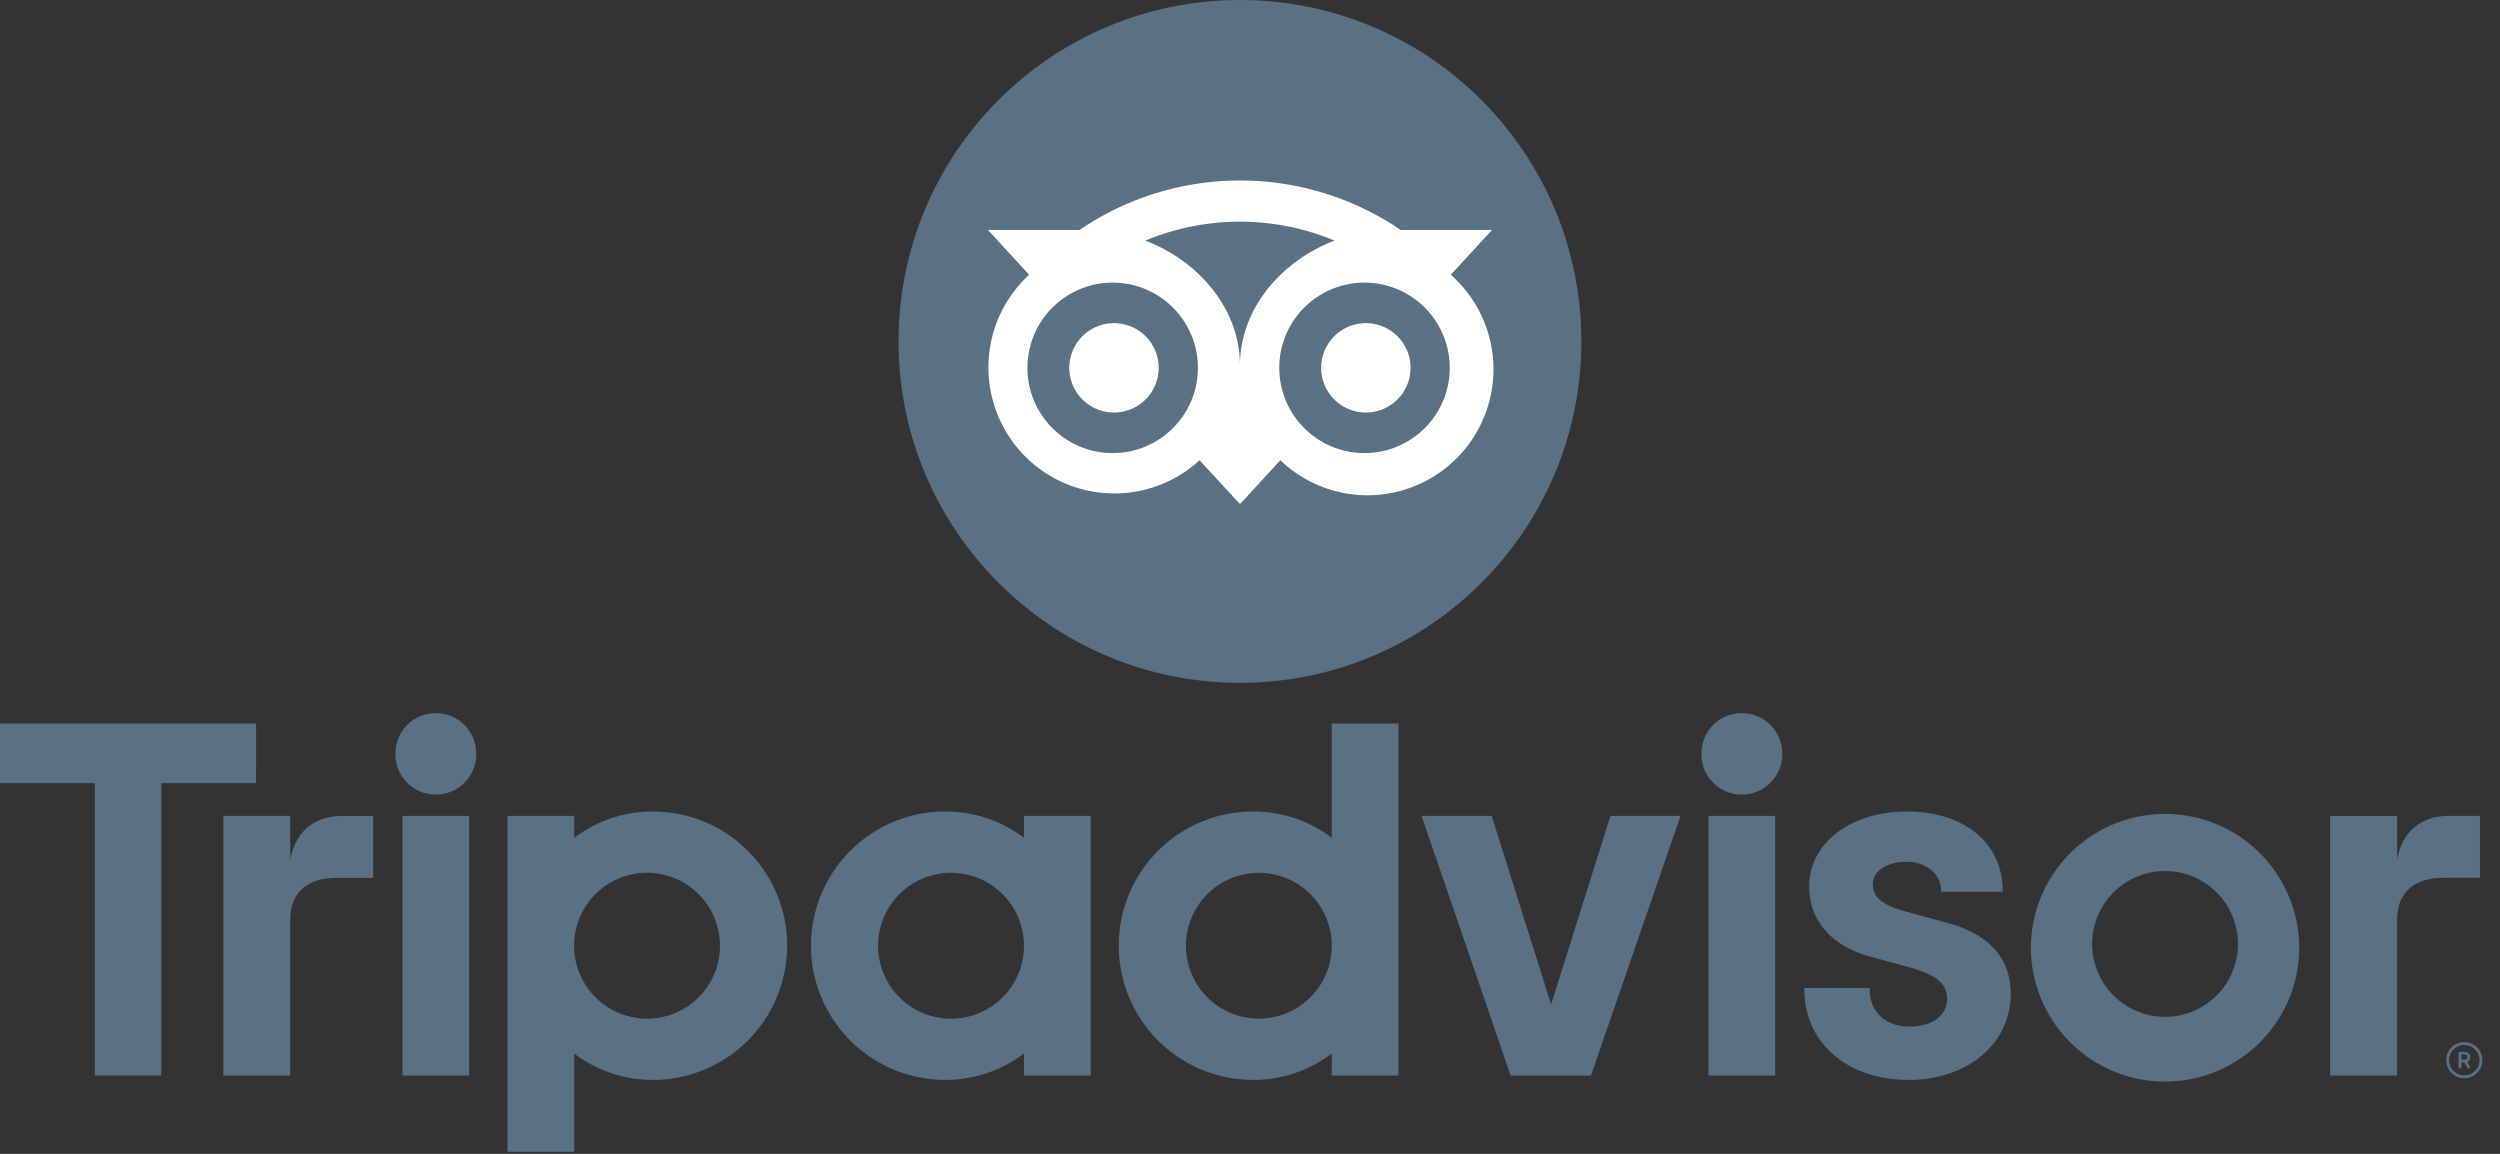
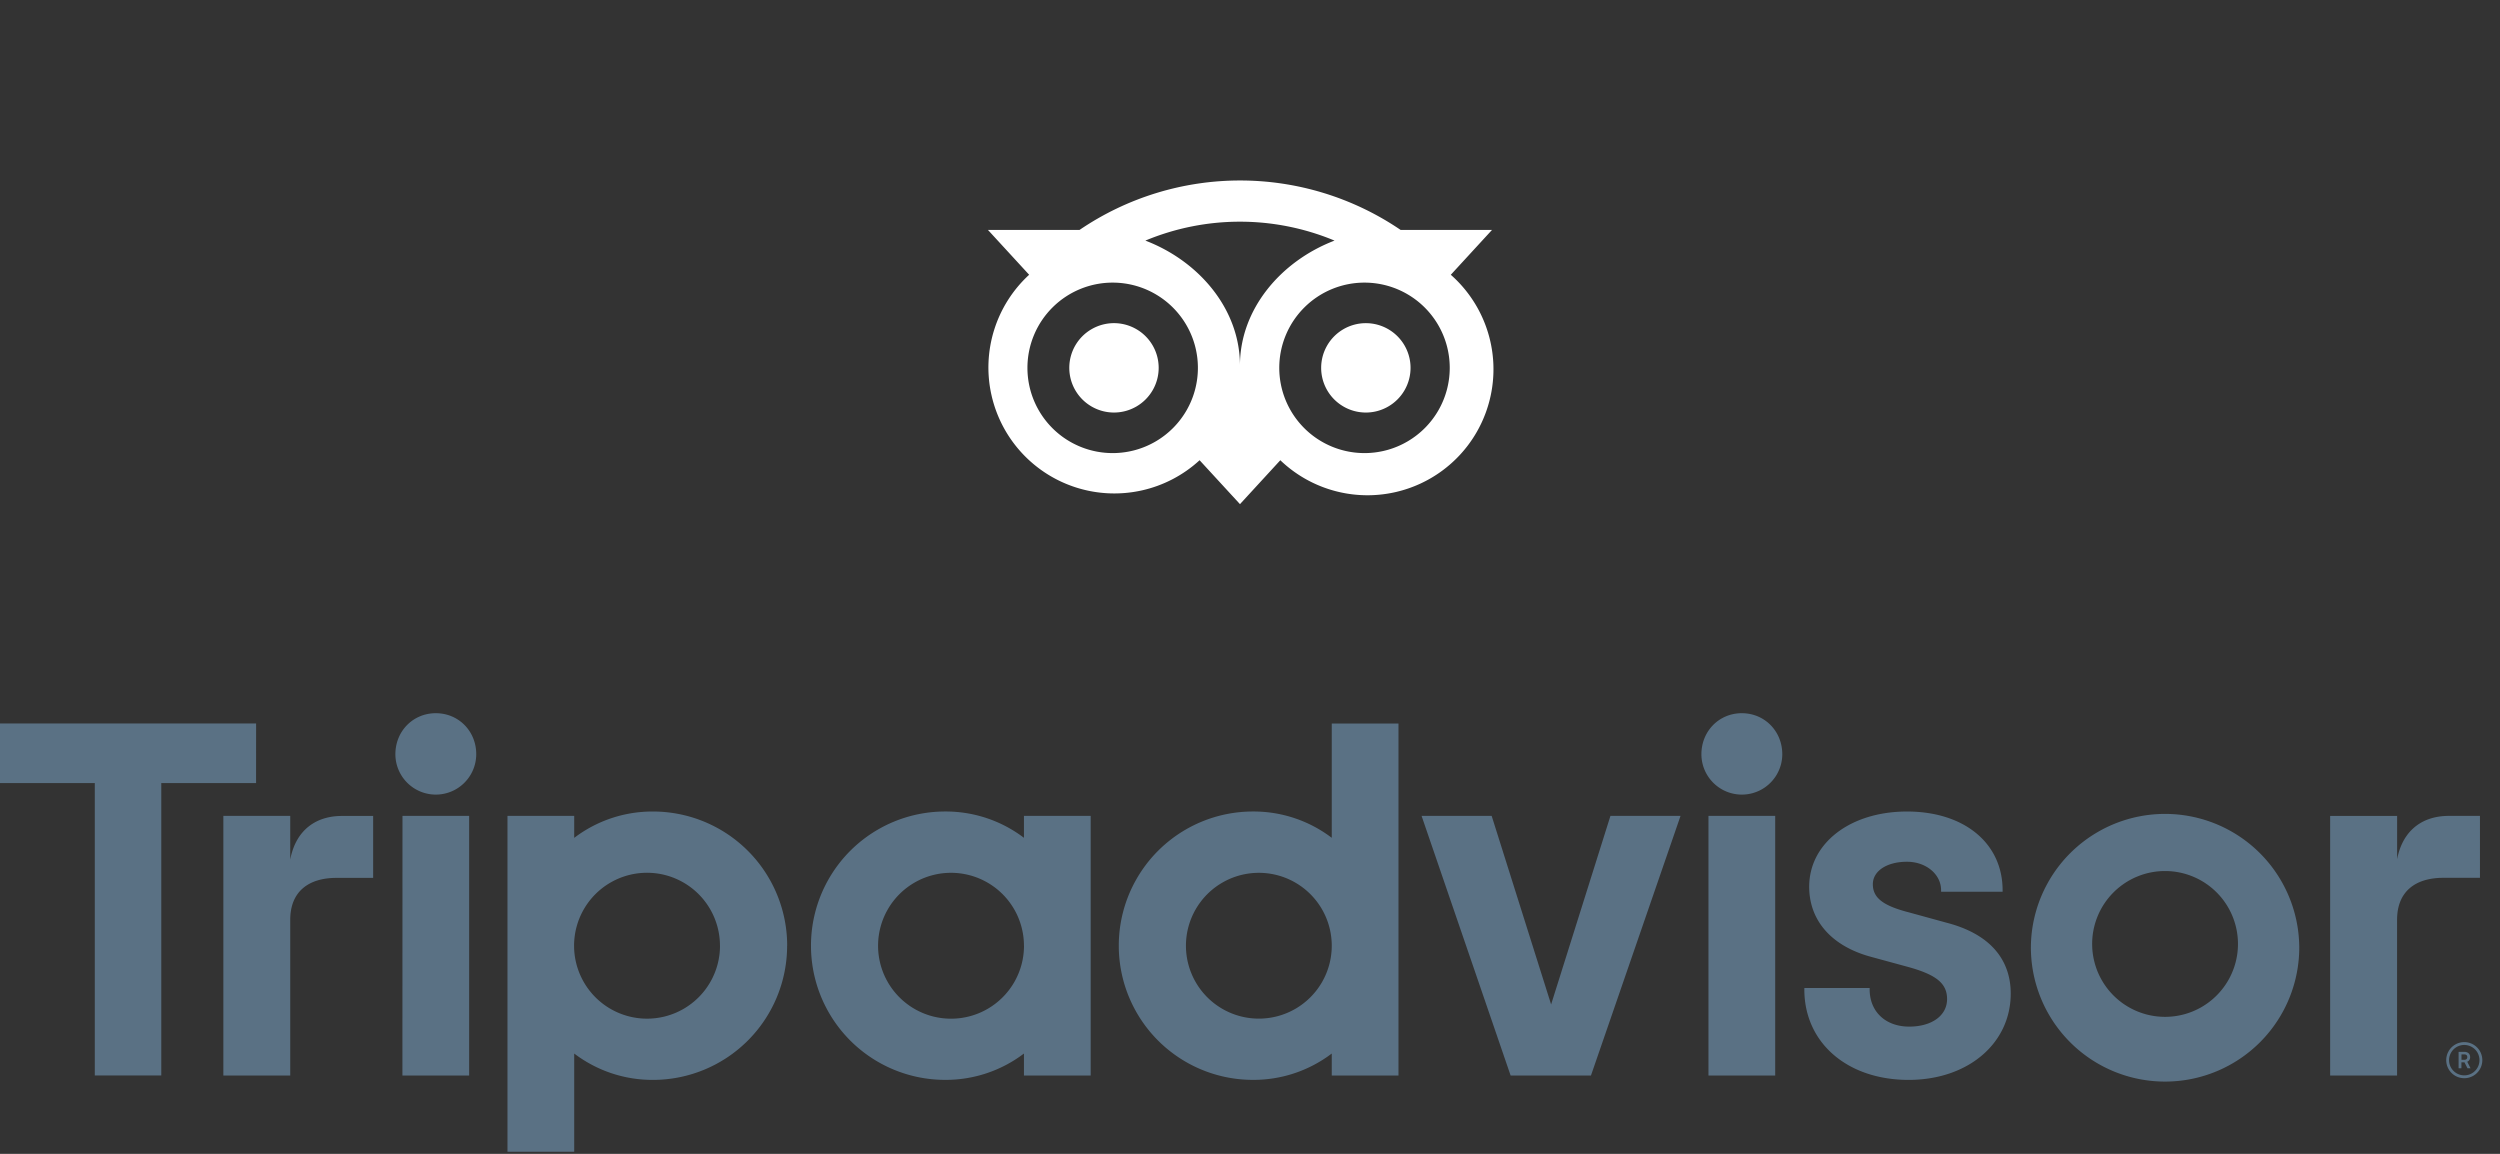
<svg xmlns="http://www.w3.org/2000/svg" width="117" height="54">
  <rect width="100%" height="100%" fill="#333333" stroke="none" />
  <g fill-rule="nonzero" fill="none">
    <path d="M115.328 48.771a.844.844 0 100 1.689.844.844 0 000-1.689zm0 1.556a.711.711 0 110-1.423.711.711 0 010 1.423zm.274-.855c0-.154-.11-.245-.269-.245h-.271v.768h.132v-.278h.144l.14.278h.143l-.154-.305a.222.222 0 00.135-.218zm-.275.127h-.13v-.254h.13c.089 0 .142.044.142.127 0 .082-.053.127-.142.127zM13.583 40.226v-2.042h-3.13v12.15h3.13V43.05c0-1.32.849-1.965 2.167-1.965h1.713v-2.898h-1.464c-1.145-.002-2.141.596-2.416 2.04zm6.813-6.848c-1.071 0-1.892.847-1.892 1.917a1.892 1.892 0 103.784 0c.001-1.07-.82-1.917-1.891-1.917h-.001zm-1.563 16.956h3.123v-12.15h-3.12l-.003 12.15zm18.004-6.075a6.28 6.28 0 01-6.28 6.28 6.044 6.044 0 01-3.684-1.234V53.9H23.75V38.184h3.123v1.028a6.045 6.045 0 013.687-1.233 6.28 6.28 0 016.28 6.28h-.003zm-3.143 0a3.412 3.412 0 10-6.827 0 3.412 3.412 0 006.829 0h-.002zm57.442-1.066l-1.822-.5c-1.199-.312-1.665-.68-1.665-1.313 0-.618.657-1.05 1.597-1.05.895 0 1.597.587 1.597 1.335v.068h2.879v-.068c0-2.205-1.798-3.686-4.475-3.686-2.652 0-4.577 1.48-4.577 3.52 0 1.587 1.054 2.782 2.888 3.279l1.746.476c1.325.367 1.819.774 1.819 1.504 0 .77-.714 1.287-1.773 1.287-1.106 0-1.85-.699-1.85-1.74v-.067h-3.057v.068c0 2.493 2.007 4.233 4.88 4.233 2.77 0 4.779-1.698 4.779-4.043 0-1.146-.515-2.65-2.963-3.303h-.003zm-43.215-5.009h3.123v12.15h-3.123v-1.029a6.045 6.045 0 01-3.687 1.233 6.28 6.28 0 010-12.56 6.045 6.045 0 013.687 1.232v-1.026zm0 6.076a3.412 3.412 0 10-6.827.002 3.412 3.412 0 006.829-.003h-.002zm14.405-10.4h3.123v16.474h-3.123v-1.029a6.045 6.045 0 01-3.687 1.233 6.28 6.28 0 010-12.56 6.044 6.044 0 013.687 1.232v-5.35zm0 10.4a3.412 3.412 0 10-6.824 0 3.412 3.412 0 006.824 0zm17.63 6.074h3.123v-12.15h-3.123v12.15zm1.562-16.956c-1.07 0-1.892.847-1.892 1.917a1.892 1.892 0 103.785 0c-.001-1.07-.823-1.917-1.893-1.917zm26.087 10.881a6.28 6.28 0 11-12.559 0 6.28 6.28 0 0112.558 0zm-2.869 0a3.412 3.412 0 10-6.822 0 3.412 3.412 0 006.822 0zm-92.75-10.4H0v2.787h4.436v13.687h3.112V36.647h4.436l.002-2.787zm60.606 13.149l-2.782-8.824h-3.28l4.167 12.15h3.76l4.192-12.15h-3.281l-2.776 8.824zm39.593-6.781v-2.042h-3.134v12.15h3.132v-7.286c0-1.32.846-1.967 2.166-1.967h1.713v-2.898h-1.464c-1.146 0-2.142.598-2.416 2.042h.003z" fill="#5A7184" />
-     <circle fill="#5A7184" cx="58.03" cy="15.978" r="15.978" />
    <path d="M67.897 12.86l1.929-2.099H65.55a13.355 13.355 0 00-15.028 0h-4.286l1.928 2.098a5.894 5.894 0 107.977 8.68l1.89 2.055 1.888-2.055a5.896 5.896 0 107.978-8.68zm-15.761 8.344a3.989 3.989 0 110-7.977 3.989 3.989 0 010 7.977zM58.03 17.1c0-2.625-1.91-4.877-4.427-5.84a11.511 11.511 0 018.853 0c-2.518.964-4.426 3.216-4.426 5.84zm5.892 4.104a3.989 3.989 0 110-7.977 3.989 3.989 0 010 7.977zm0-6.08a2.091 2.091 0 100 4.183 2.091 2.091 0 000-4.183zm-9.696 2.091a2.091 2.091 0 11-4.183 0 2.091 2.091 0 014.183 0z" fill="#FFF" />
  </g>
</svg>